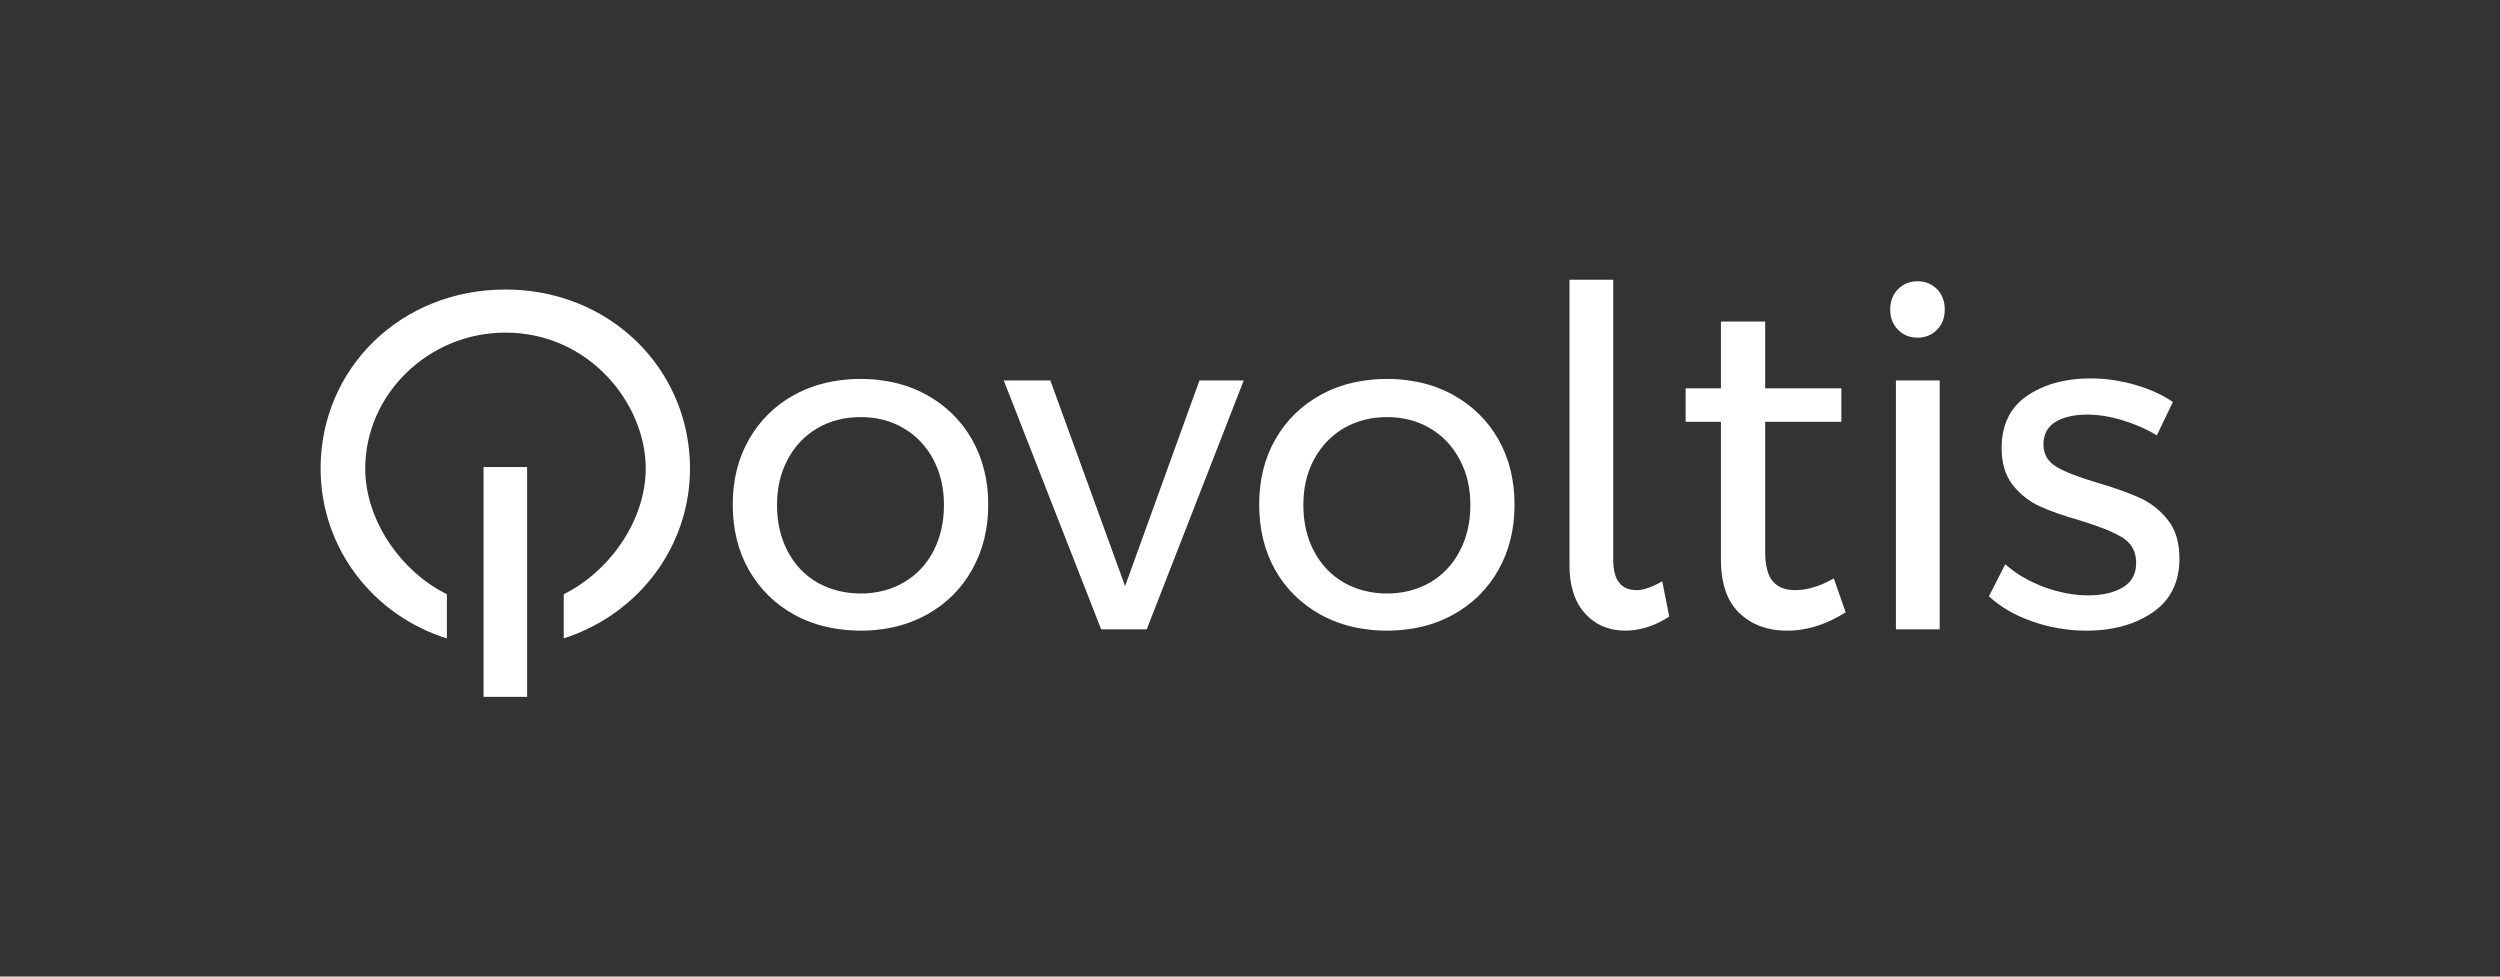
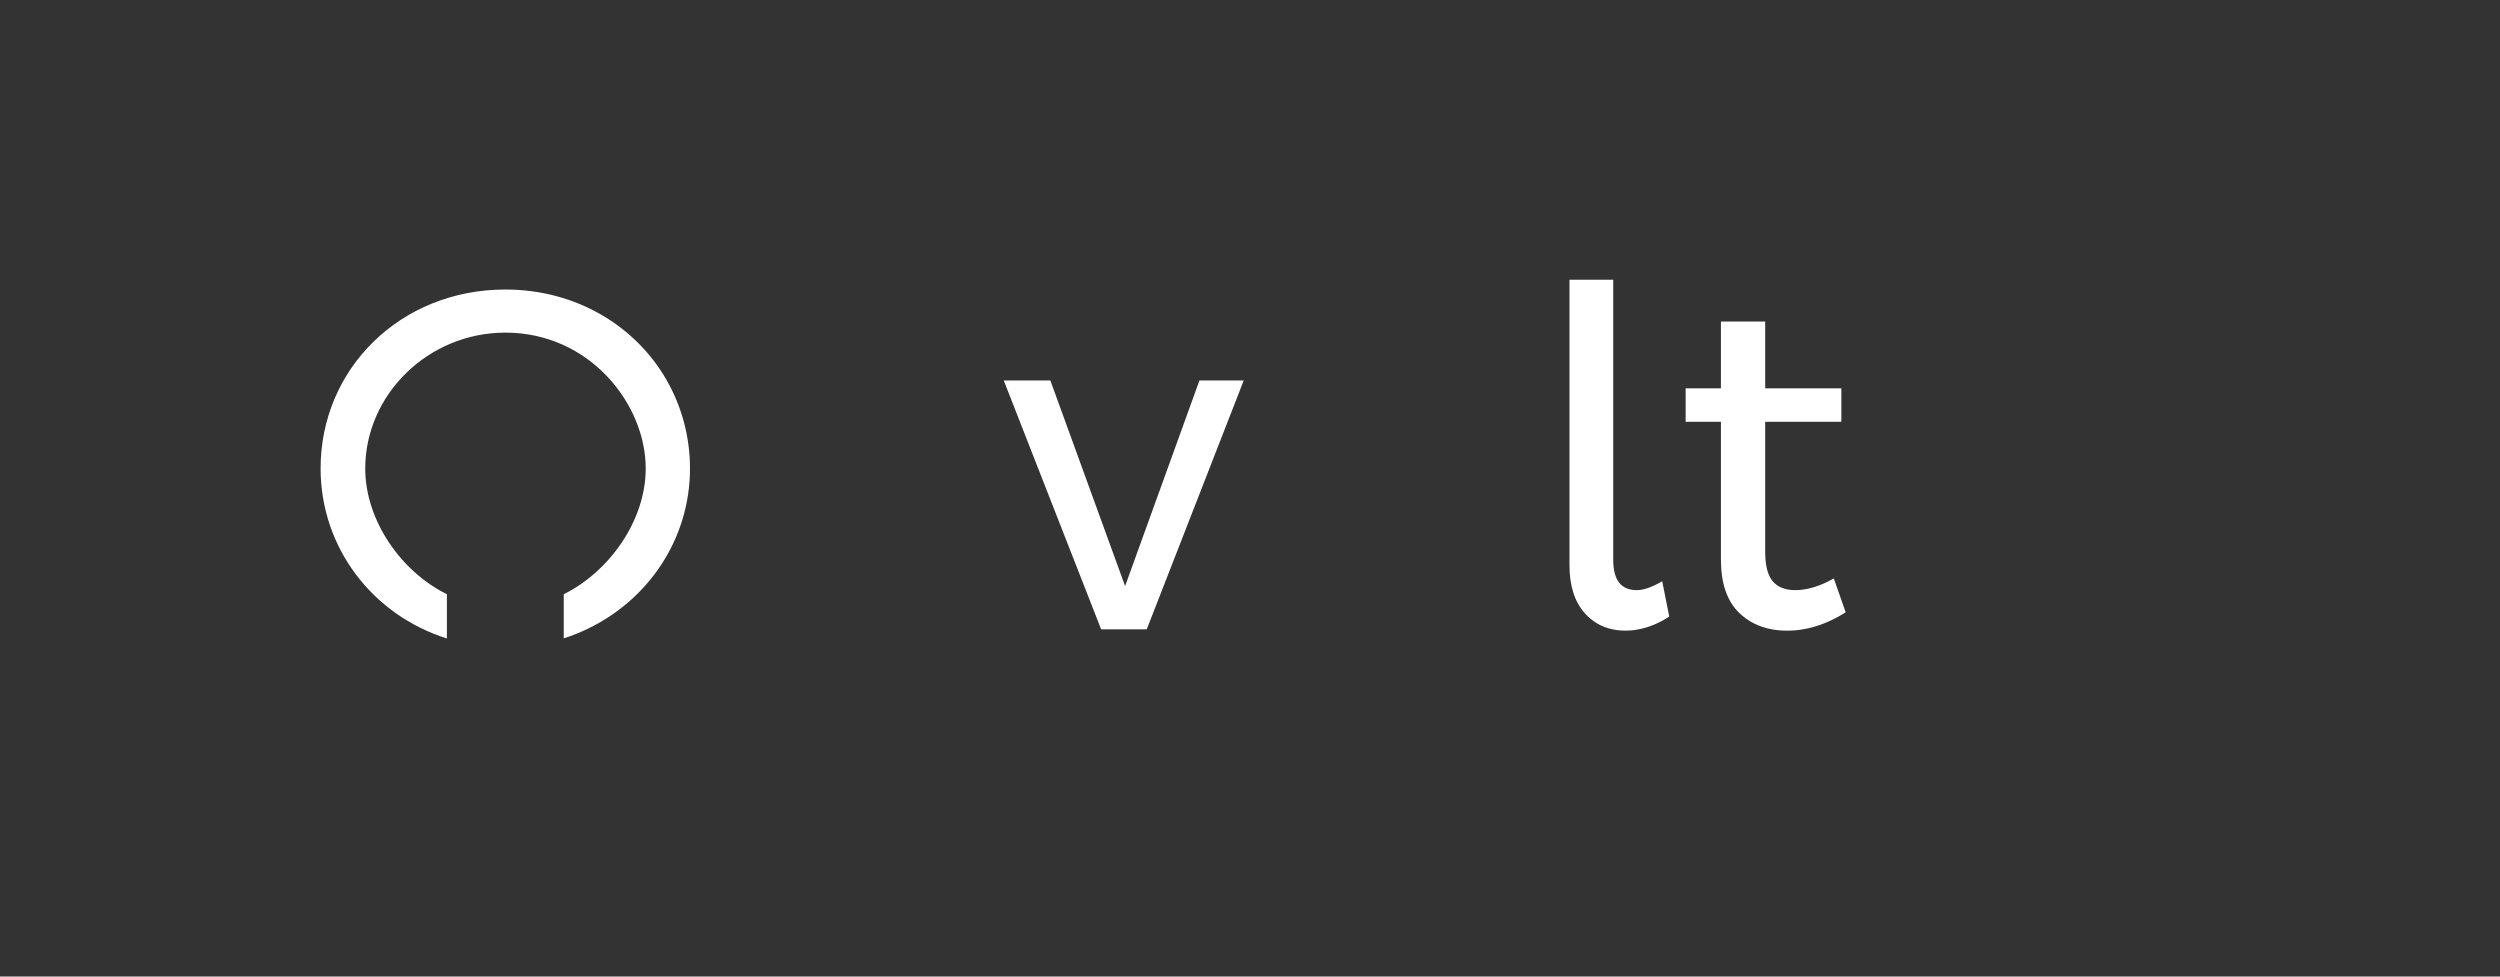
<svg xmlns="http://www.w3.org/2000/svg" id="b" viewBox="0 0 1024 400">
  <rect x="0" y="0" width="1024" height="400" fill="#333333" stroke="none" />
  <defs>
    <style>      .cls-1 {        fill: #fff;      }    </style>
  </defs>
  <g id="e">
-     <path class="cls-1" d="M398.11,179.96c-4.43-7.73-10.61-13.81-18.51-18.19-5.49-3.04-11.52-5.01-18.08-5.92-2.88-.43-5.87-.64-8.96-.64s-6.19.21-9.07.64c-6.67.91-12.69,2.88-18.24,5.92-7.89,4.37-14.03,10.45-18.45,18.19-4.48,7.79-6.67,16.69-6.67,26.72s2.19,19.09,6.67,26.88c4.43,7.73,10.56,13.81,18.45,18.19,5.76,3.15,12.05,5.17,19.04,6.03,2.67.37,5.39.53,8.27.53s5.55-.16,8.21-.53c6.83-.85,13.12-2.88,18.83-6.03,7.89-4.37,14.08-10.45,18.51-18.29,4.43-7.84,6.67-16.75,6.67-26.77s-2.24-18.93-6.67-26.72h0ZM382.33,225.72c-2.88,5.55-6.93,9.81-12.16,12.85-5.17,2.99-11.09,4.53-17.6,4.53s-12.64-1.55-17.87-4.53c-5.17-3.04-9.23-7.31-12.11-12.85-2.88-5.49-4.32-11.79-4.32-18.88s1.44-13.12,4.32-18.56c2.88-5.49,6.93-9.76,12.11-12.85,5.23-3.04,11.15-4.59,17.87-4.59s12.43,1.55,17.6,4.59c5.23,3.09,9.28,7.36,12.16,12.85,2.88,5.44,4.32,11.63,4.32,18.56s-1.44,13.39-4.32,18.88Z" />
    <path class="cls-1" d="M491.29,155.85l-30.45,84.21-30.61-84.21h-19.09l39.89,101.92h18.67l39.73-101.92h-18.13Z" />
-     <path class="cls-1" d="M613.74,179.96c-4.43-7.73-10.61-13.81-18.51-18.19-5.49-3.04-11.52-5.01-18.08-5.92-2.88-.43-5.92-.64-9.01-.64s-6.19.21-9.07.64c-6.61.91-12.69,2.88-18.19,5.92-7.89,4.37-14.08,10.45-18.51,18.19-4.43,7.79-6.61,16.69-6.61,26.72s2.19,19.09,6.61,26.88c4.43,7.73,10.61,13.81,18.51,18.19,5.71,3.15,12.05,5.17,18.99,6.03,2.67.37,5.44.53,8.27.53s5.55-.16,8.21-.53c6.88-.85,13.17-2.88,18.88-6.03,7.89-4.37,14.08-10.45,18.51-18.29,4.43-7.84,6.61-16.75,6.61-26.77s-2.19-18.93-6.61-26.72h0ZM597.9,225.72c-2.88,5.55-6.93,9.81-12.11,12.85-5.23,2.99-11.09,4.53-17.65,4.53s-12.59-1.55-17.81-4.53c-5.17-3.04-9.23-7.31-12.16-12.85-2.88-5.49-4.32-11.79-4.32-18.88s1.44-13.12,4.32-18.56c2.93-5.49,6.99-9.76,12.16-12.85,5.23-3.04,11.15-4.59,17.81-4.59s12.43,1.55,17.65,4.59c5.17,3.09,9.23,7.36,12.11,12.85,2.93,5.44,4.37,11.63,4.37,18.56s-1.44,13.39-4.37,18.88Z" />
    <path class="cls-1" d="M680.83,238.09c-4.11,2.4-7.63,3.63-10.4,3.63-6.45,0-9.65-4.11-9.65-12.32v-114.83h-17.92v116.96c0,8.48,2.13,15.04,6.35,19.73,3.09,3.41,6.83,5.6,11.31,6.51,1.65.37,3.41.53,5.28.53s3.57-.16,5.39-.53c4.21-.8,8.37-2.51,12.53-5.23l-2.88-14.45h0Z" />
    <path class="cls-1" d="M751.13,236.92c-5.65,3.2-10.88,4.8-15.79,4.8-4.11,0-7.2-1.23-9.23-3.63-2.08-2.45-3.09-6.51-3.09-12.16v-53.17h31.2v-13.71h-31.2v-27.36h-18.13v27.36h-14.45v13.71h14.45v56.43c0,9.76,2.51,17.07,7.52,21.87,3.63,3.52,8.11,5.76,13.39,6.72,1.97.37,4.11.53,6.29.53s4.21-.16,6.29-.53c5.92-.96,11.79-3.31,17.6-6.99l-4.85-13.87h0Z" />
-     <path class="cls-1" d="M793.42,118.46c-2.13-2.19-4.8-3.25-8-3.25s-5.87,1.07-8,3.25-3.2,4.96-3.2,8.32,1.07,6.08,3.2,8.27c2.13,2.19,4.8,3.25,8,3.25s5.87-1.07,8-3.25c2.13-2.19,3.15-4.96,3.15-8.27s-1.01-6.13-3.15-8.32ZM776.57,155.85v101.92h17.92v-101.92h-17.92Z" />
-     <path class="cls-1" d="M887.98,213.02c-3.15-4-6.99-7.04-11.47-9.07-4.53-2.08-10.29-4.11-17.33-6.19-7.47-2.19-13.01-4.32-16.69-6.45s-5.49-5.23-5.49-9.33,1.65-7.15,4.91-9.17c3.31-1.97,7.63-2.99,13.01-2.99,4.64,0,9.49.8,14.56,2.35,5.07,1.55,9.71,3.57,13.97,6.13l6.56-13.65c-4.37-2.99-9.55-5.33-15.52-7.04-2.56-.75-5.17-1.33-7.79-1.76-3.47-.59-6.93-.85-10.45-.85s-6.88.27-10.03.85c-6.08,1.07-11.36,3.15-15.95,6.29-6.93,4.75-10.4,11.89-10.4,21.39,0,6.13,1.49,11.15,4.48,15.04,3.04,3.84,6.72,6.77,10.99,8.75,4.32,1.97,9.87,3.95,16.69,5.87,7.68,2.35,13.44,4.64,17.23,6.93,3.79,2.35,5.71,5.81,5.71,10.4s-1.81,7.84-5.39,10.03c-3.63,2.19-8.37,3.31-14.29,3.31s-11.95-1.17-18.19-3.47c-6.24-2.35-11.47-5.44-15.73-9.28l-6.72,13.12c4.85,4.48,10.88,7.95,18.03,10.4,4.43,1.55,8.96,2.61,13.6,3.15,2.77.37,5.6.53,8.43.53s5.55-.16,8.11-.53c7.31-.96,13.65-3.31,18.99-6.99,7.25-5.01,10.88-12.37,10.88-21.97,0-6.56-1.55-11.84-4.69-15.79h0Z" />
-     <rect class="cls-1" x="198.06" y="191.31" width="17.85" height="94.12" />
    <path class="cls-1" d="M273.03,155.66c-12.69-22.13-37.01-37.07-66.03-37.07-21.49,0-40.43,8.11-53.97,21.33-13.55,13.23-21.71,31.52-21.71,51.95,0,32.48,21.28,60.05,51.73,69.65v-18.13c-18.77-9.23-33.45-30.27-33.45-51.45,0-30.4,25.85-55.7,57.4-55.7,34.5,0,57.49,29.23,57.49,55.63,0,21.38-14.92,42.29-33.58,51.52v18.08c3.35-1.07,6.6-2.35,9.74-3.89,25.01-11.95,41.97-36.91,41.97-65.71,0-13.17-3.47-25.55-9.6-36.21h0Z" />
  </g>
</svg>